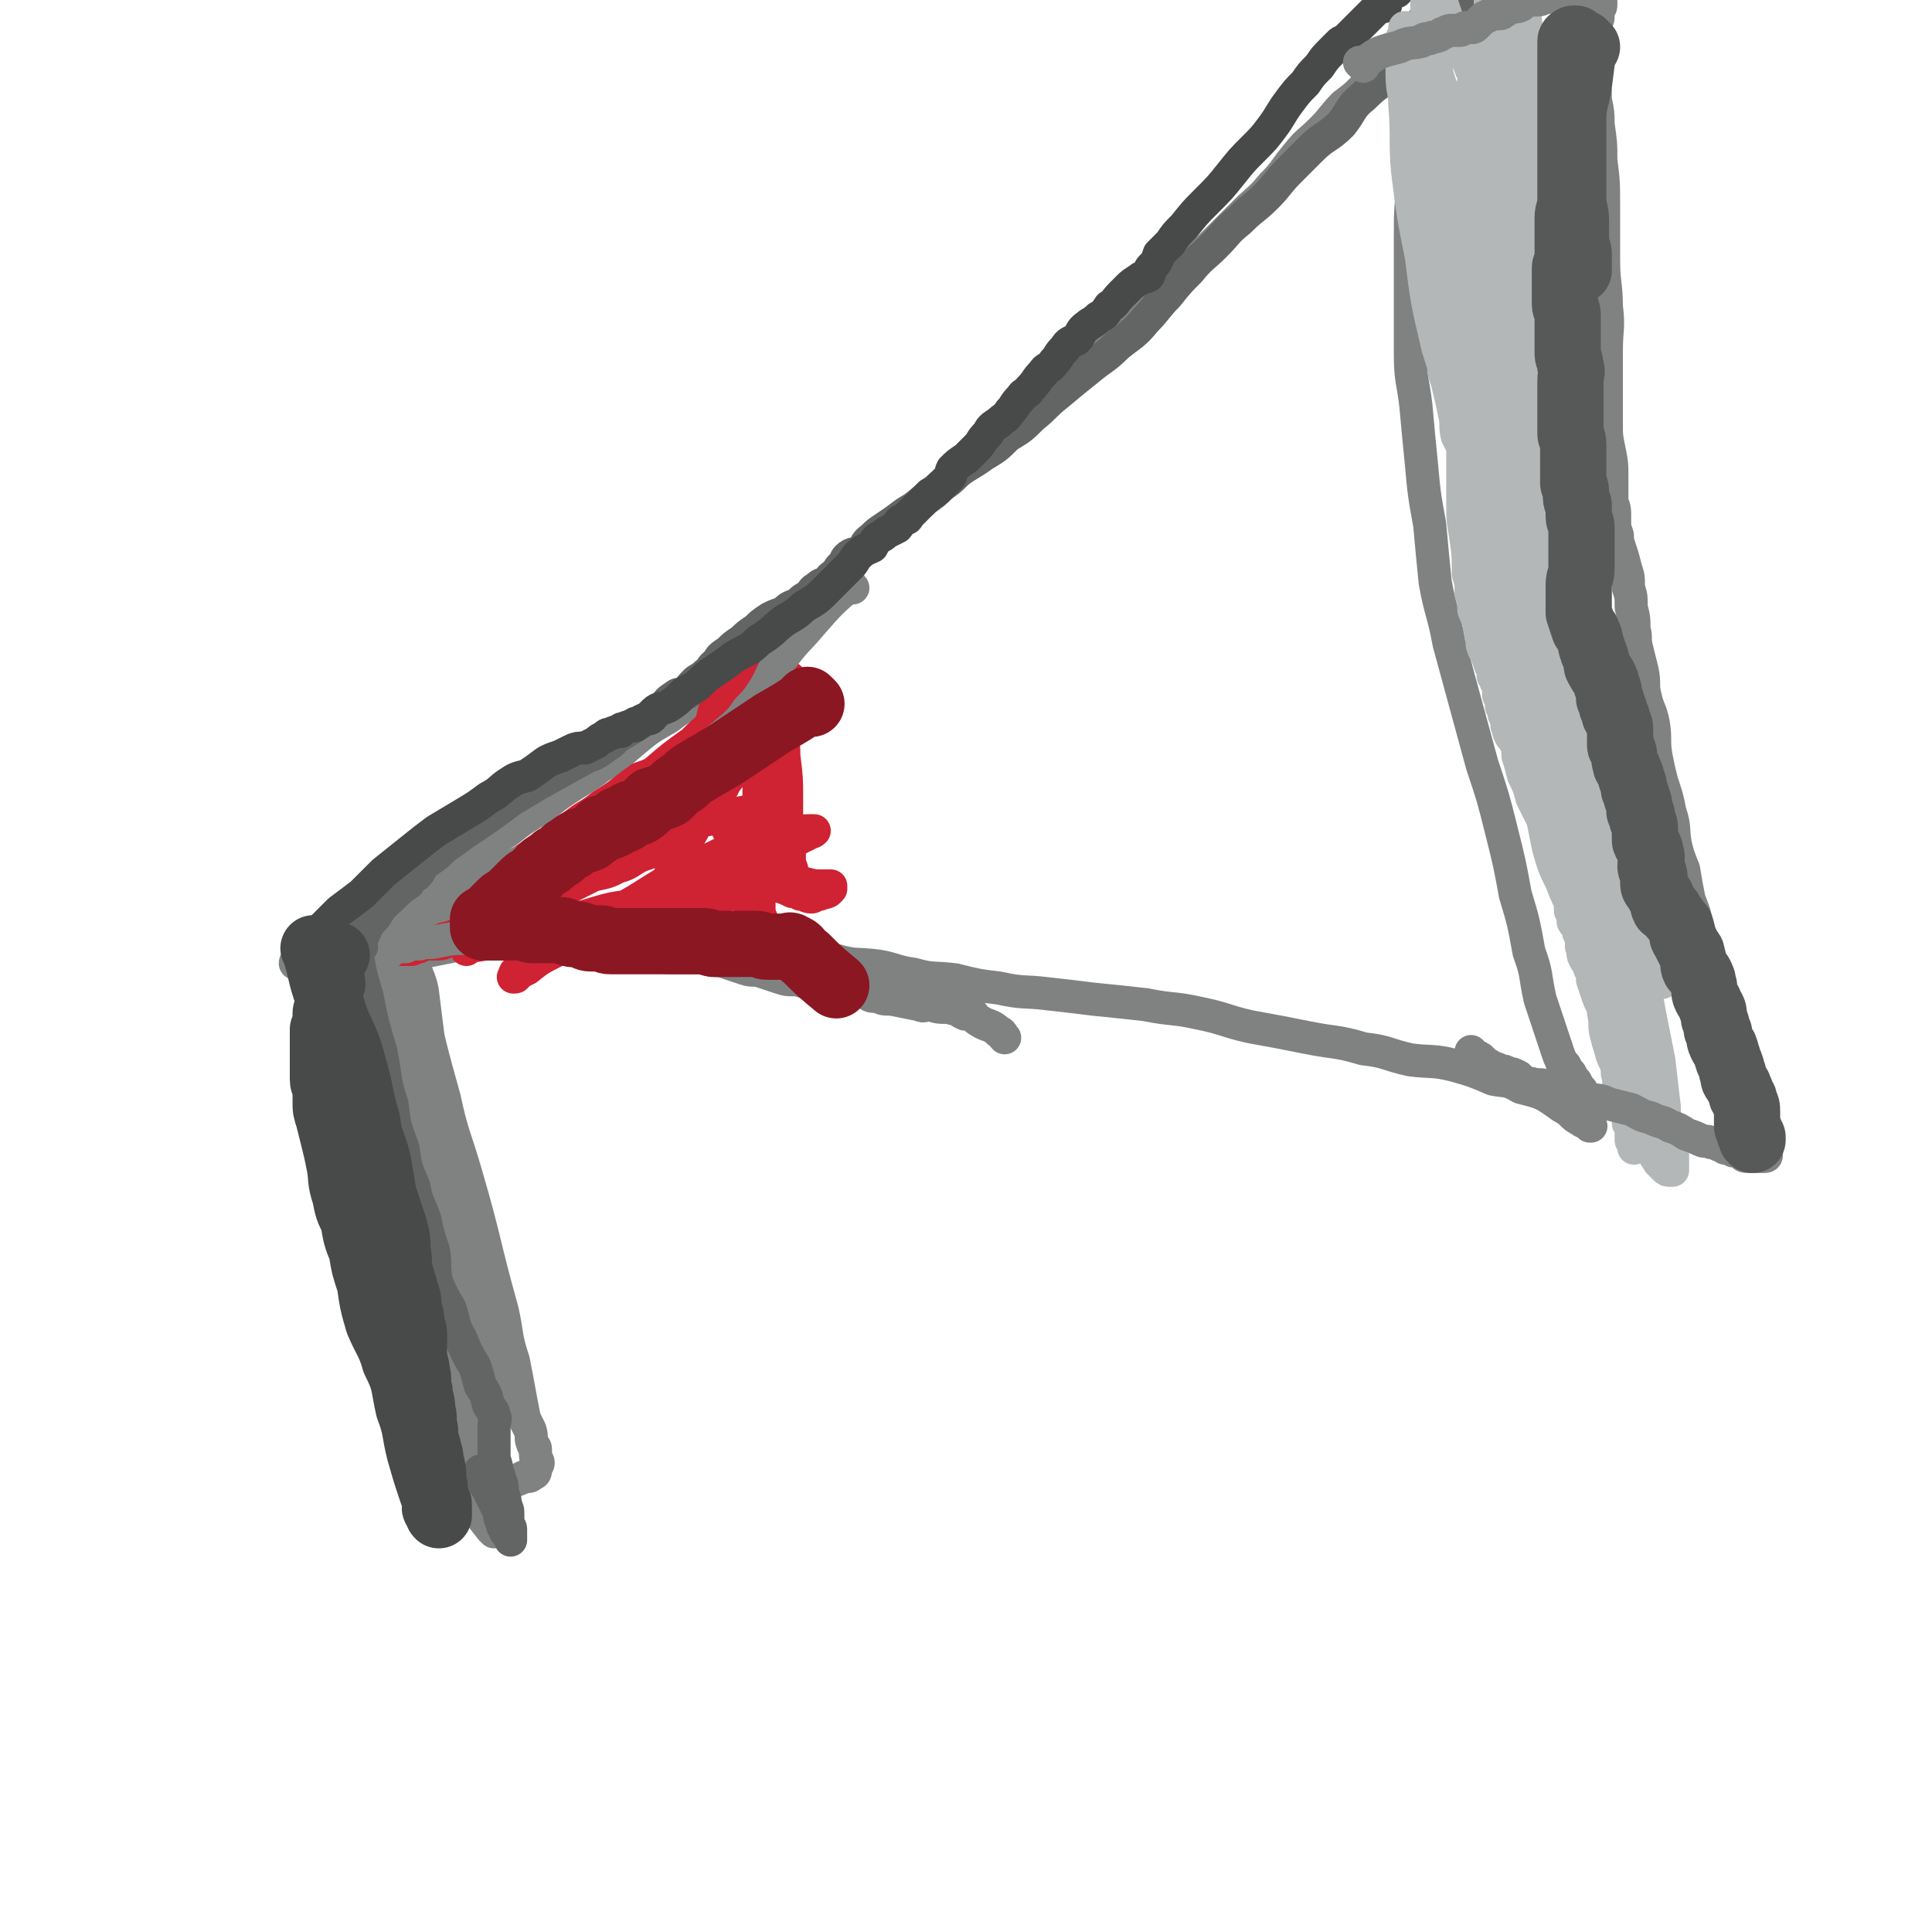
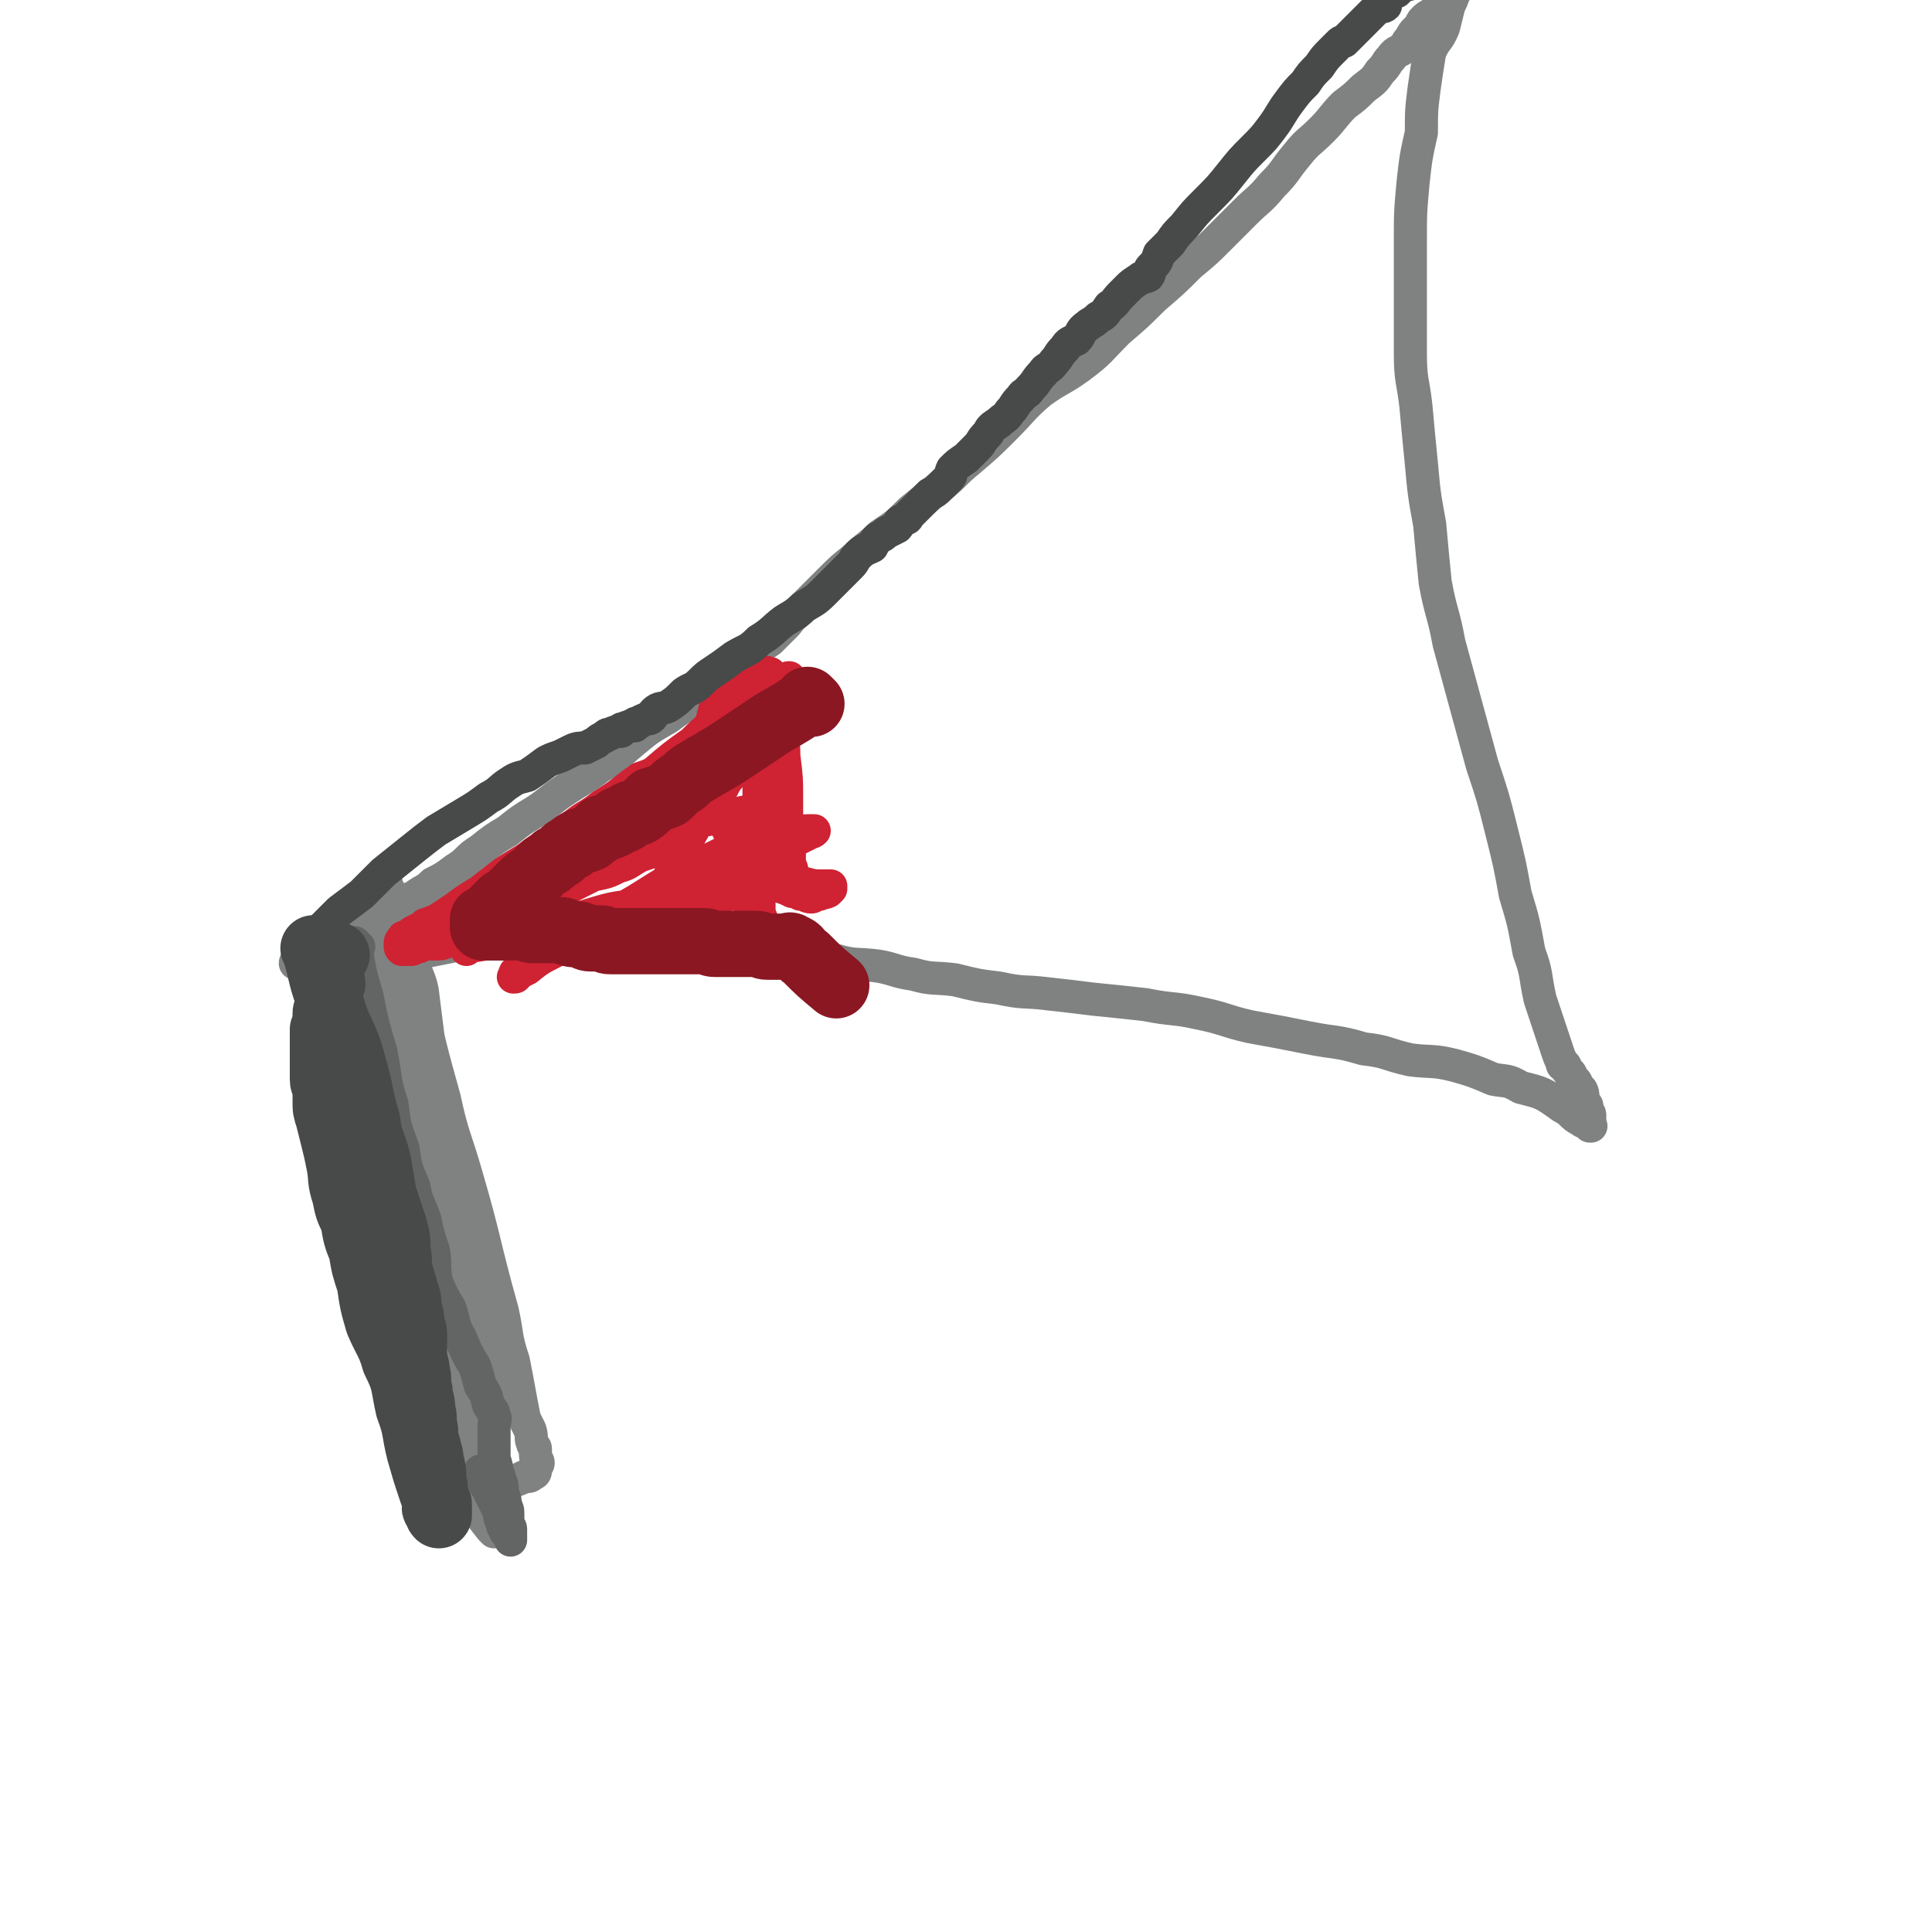
<svg xmlns="http://www.w3.org/2000/svg" viewBox="0 0 700 700" version="1.1">
  <g fill="none" stroke="#808282" stroke-width="12" stroke-linecap="round" stroke-linejoin="round">
    <path d="M118,366c-1,-1 -1,-1 -1,-1 -1,-1 0,0 0,0 0,0 0,0 0,0 0,0 0,0 0,0 -1,-1 0,0 0,0 0,0 0,0 0,0 0,0 0,0 0,0 -1,-1 0,0 0,0 0,0 0,0 0,0 0,0 0,0 0,0 -1,-1 0,0 0,0 0,0 0,0 0,0 5,19 5,19 9,37 5,19 5,19 10,38 5,20 4,20 10,39 8,24 8,24 17,49 3,8 4,8 8,15 3,6 3,6 7,11 1,1 1,1 1,1 -3,-10 -3,-11 -7,-22 -5,-15 -6,-15 -10,-30 -5,-16 -5,-17 -10,-33 -5,-16 -5,-16 -10,-31 -4,-12 -5,-11 -9,-23 -4,-11 -4,-11 -7,-22 -2,-8 -1,-9 -4,-17 -1,-7 -2,-7 -4,-14 -1,-4 0,-4 -1,-9 -1,-1 -1,-1 -1,-2 0,0 0,0 0,0 0,0 0,0 0,1 0,1 0,1 0,2 1,4 1,4 2,7 4,9 5,8 8,17 6,14 6,14 11,28 6,16 6,17 11,33 6,17 6,17 11,33 4,14 4,14 8,28 3,9 3,9 7,18 2,6 2,5 5,10 1,3 0,3 1,6 1,1 2,1 2,2 1,1 0,1 0,2 0,0 0,0 0,0 0,0 0,-1 -1,-1 -1,-1 -1,-1 -2,-2 -3,-4 -4,-4 -6,-8 -3,-7 -3,-7 -6,-14 -4,-10 -3,-10 -7,-20 -4,-11 -4,-11 -8,-23 -4,-12 -3,-12 -7,-24 -4,-11 -5,-11 -9,-22 -4,-11 -4,-11 -7,-22 -3,-10 -2,-10 -5,-21 -2,-8 -1,-8 -3,-17 -2,-6 -2,-6 -3,-12 -1,-4 -1,-5 -2,-8 -1,-1 -2,-1 -2,-2 -1,-1 0,-1 0,-2 0,0 0,0 0,0 0,0 0,-1 0,-1 -1,0 -1,1 0,2 0,0 1,0 1,0 0,0 0,0 0,0 1,0 0,0 0,0 0,-1 1,0 1,0 1,0 0,1 0,1 1,0 1,0 2,0 2,0 2,0 4,0 2,0 2,0 4,0 2,0 2,0 4,0 3,0 2,-1 5,-1 2,0 2,0 4,0 1,0 1,-1 3,-1 0,0 0,0 1,0 1,0 1,0 2,0 1,0 1,0 1,0 1,0 1,0 1,0 1,1 1,1 1,1 0,0 0,0 0,0 1,0 1,0 1,0 0,0 0,0 0,0 1,0 1,0 1,0 0,0 0,0 0,0 1,-1 1,-1 1,-1 0,0 0,0 0,0 1,0 1,0 1,0 0,0 0,0 0,0 0,0 0,0 0,0 -1,-1 0,0 0,0 0,0 0,0 0,0 0,0 -1,0 -1,0 0,1 0,1 0,1 0,2 -1,2 -1,3 0,2 0,2 0,3 0,2 0,2 0,3 1,6 1,6 2,11 4,18 4,18 9,36 3,14 4,14 8,28 7,24 6,24 13,49 2,9 1,9 4,18 2,10 2,11 4,21 1,2 1,2 2,4 1,3 0,3 1,5 0,1 1,1 1,2 0,0 0,0 0,0 0,1 0,1 0,1 0,1 0,1 0,1 0,2 1,2 1,3 0,1 -1,1 -1,2 0,1 0,1 0,1 0,1 -1,1 -1,1 -1,1 -1,1 -3,1 -2,1 -2,1 -5,2 -1,0 -1,0 -2,0 -2,0 -3,1 -4,0 -2,-1 -2,-1 -3,-2 -1,-2 0,-2 0,-4 -1,-22 -1,-22 -3,-45 -1,-16 -1,-16 -4,-33 -4,-27 -3,-27 -8,-55 -2,-7 -3,-7 -5,-14 -1,-3 0,-3 -1,-7 -1,-2 -1,-2 -2,-4 -2,-1 -2,-1 -4,-3 0,0 0,0 0,0 0,0 0,0 0,0 -1,-1 -1,-1 -1,-1 -2,-2 -2,-2 -4,-5 -1,-1 -1,-1 -1,-4 -1,-2 -1,-2 -1,-5 -1,-2 -1,-2 -1,-5 -1,-2 -1,-2 -2,-5 -1,-1 -1,-2 -1,-4 0,0 0,0 0,-1 0,-1 0,-1 0,-1 0,0 0,0 0,1 0,1 1,0 1,1 1,2 0,2 0,4 1,4 1,3 2,7 2,7 2,7 4,14 2,10 2,10 4,20 2,12 1,12 4,24 2,14 2,14 6,27 3,12 3,12 7,23 3,8 3,8 5,17 2,6 2,6 4,12 1,3 1,3 2,7 1,3 2,3 2,5 1,2 0,2 0,3 0,1 0,1 0,1 0,0 0,0 0,0 -1,-1 -1,-1 -1,-3 -1,-3 -1,-3 -2,-7 -3,-11 -3,-11 -6,-22 -3,-13 -2,-13 -5,-26 -2,-14 -2,-14 -4,-27 -1,-12 -1,-12 -3,-24 -1,-10 -1,-10 -3,-21 -1,-8 -1,-8 -2,-16 -1,-5 -2,-5 -3,-10 -1,-4 -1,-4 -2,-7 -1,-2 0,-2 -1,-4 -1,-1 -1,0 -2,-1 0,0 0,0 0,0 0,-1 0,-1 0,-1 0,0 0,0 0,1 0,0 0,0 0,0 0,1 0,1 0,3 0,2 1,2 1,4 2,5 1,5 2,11 2,11 2,11 3,22 2,16 1,16 4,31 3,15 3,15 8,29 3,9 4,9 8,18 3,9 4,10 6,17 0,1 -1,0 -1,0 -2,-5 -2,-5 -4,-10 -4,-11 -4,-11 -7,-22 -5,-15 -4,-15 -9,-30 -4,-13 -4,-13 -8,-26 -3,-10 -3,-10 -6,-20 -1,-6 -1,-6 -3,-12 0,-3 0,-3 0,-7 0,-1 0,-1 -1,-2 0,-1 -1,-1 -1,-1 0,0 0,0 0,0 -1,0 -1,0 -1,0 0,0 0,-1 0,-1 0,-1 0,0 -1,0 0,0 0,0 0,0 0,1 0,1 0,1 0,1 0,1 0,3 1,4 1,4 1,9 2,10 2,10 4,20 2,17 2,17 5,33 3,19 3,18 7,37 3,15 2,15 6,30 3,11 3,10 7,21 3,5 3,5 5,11 2,2 2,4 3,5 0,0 0,-1 0,-2 -2,-6 -2,-5 -4,-11 -3,-21 -3,-21 -6,-41 -4,-28 -4,-28 -8,-55 -3,-23 -3,-23 -6,-45 -2,-13 -1,-13 -4,-26 -2,-5 -2,-5 -5,-10 0,-1 0,-2 -1,-2 -1,0 -2,0 -2,1 -1,0 0,1 0,1 0,1 0,1 0,1 0,1 0,1 0,1 0,1 0,1 0,2 0,2 0,2 0,3 0,2 1,2 1,4 1,2 0,2 0,5 1,5 1,5 2,11 2,9 2,9 4,18 2,12 1,12 4,23 2,13 2,13 5,26 2,11 2,11 4,22 1,7 0,7 2,14 1,3 1,4 3,7 1,1 2,2 4,2 0,0 1,0 1,-1 1,-2 1,-2 2,-3 " />
    <path d="M119,349c-1,-1 -1,-1 -1,-1 -1,-1 0,0 0,0 0,0 0,0 0,0 0,0 0,0 0,0 -1,-1 0,0 0,0 0,0 0,0 0,0 0,0 0,0 0,0 -1,-1 0,0 0,0 0,0 0,0 0,0 0,0 0,0 0,0 -1,-1 0,0 0,0 0,0 0,0 0,0 4,0 4,0 8,0 4,0 4,-1 8,-1 5,-1 5,-1 9,-1 5,-1 5,0 10,-1 5,-1 5,-1 10,-2 5,-1 5,-1 10,-1 5,0 5,0 10,0 5,0 5,-1 10,-1 5,-1 5,0 10,0 6,0 6,0 12,0 6,0 6,0 13,0 7,0 7,0 14,0 7,0 7,0 15,1 8,1 8,2 15,2 8,1 8,0 16,1 8,1 7,2 15,3 7,2 7,1 15,2 6,1 6,2 13,3 7,2 7,1 15,2 8,2 8,2 16,3 9,2 9,1 17,2 9,1 9,1 17,2 10,1 10,1 19,2 10,2 10,1 19,3 10,2 10,3 19,5 11,2 11,2 21,4 10,2 10,1 20,4 9,1 8,2 17,4 8,1 8,0 16,2 7,2 7,2 14,5 5,1 5,0 10,3 8,2 8,2 15,7 4,2 3,3 7,5 1,1 1,0 2,1 1,0 1,1 1,1 0,0 0,0 0,0 1,0 0,0 0,0 0,-1 0,0 0,0 0,0 0,0 0,-1 0,0 0,0 0,0 0,0 0,0 0,-1 0,-1 0,-1 0,-1 0,-1 0,-1 0,-1 0,-1 -1,-1 -1,-2 0,-1 0,-1 0,-1 0,-1 -1,-1 -1,-2 -1,-2 0,-2 -1,-4 -1,-1 -1,-1 -2,-3 -1,-1 -1,-1 -2,-3 -1,-1 -1,-1 -2,-3 -1,0 -1,0 -1,-1 -1,-2 -1,-2 -2,-5 -1,-3 -1,-3 -2,-6 -2,-6 -2,-6 -4,-12 -2,-9 -1,-9 -4,-17 -2,-11 -2,-11 -5,-21 -2,-11 -2,-11 -5,-23 -3,-12 -3,-12 -7,-24 -3,-11 -3,-11 -6,-22 -3,-11 -3,-11 -6,-22 -2,-11 -3,-11 -5,-22 -1,-10 -1,-10 -2,-21 -2,-11 -2,-11 -3,-22 -1,-10 -1,-10 -2,-21 -1,-9 -2,-9 -2,-19 0,-10 0,-10 0,-20 0,-10 0,-10 0,-20 0,-11 0,-11 1,-22 1,-9 1,-9 3,-18 0,-8 0,-8 1,-16 1,-7 1,-7 2,-13 2,-5 3,-4 5,-9 1,-4 1,-4 2,-8 1,-2 1,-2 2,-5 1,0 0,-1 1,-1 0,-1 1,-1 1,-1 0,0 0,0 0,0 0,0 0,0 0,0 -1,-1 0,0 0,0 0,0 0,0 -1,0 0,0 0,0 0,0 -1,0 -1,0 -1,0 0,0 0,0 0,0 -1,1 -1,1 -1,1 -1,1 -1,1 -1,1 0,1 0,1 0,1 -1,1 -1,1 -2,2 -1,1 -1,1 -1,1 0,1 -1,1 -1,1 -1,2 -1,2 -2,3 -2,1 -2,1 -3,2 -1,1 -1,1 -1,2 -1,1 -1,1 -2,2 -1,1 -1,1 -2,3 -1,1 -1,1 -2,3 -2,2 -3,1 -5,4 -2,2 -1,2 -4,5 -2,3 -2,3 -6,6 -3,3 -3,3 -7,6 -4,4 -4,5 -8,9 -5,5 -5,4 -9,9 -5,6 -4,6 -9,11 -5,6 -5,5 -10,10 -5,5 -5,5 -9,9 -5,5 -5,5 -11,10 -6,6 -6,6 -13,12 -6,6 -6,6 -13,12 -7,7 -6,7 -14,13 -7,5 -7,4 -14,9 -7,6 -6,6 -13,13 -6,6 -6,6 -13,12 -5,4 -5,5 -10,9 -6,5 -6,5 -11,9 -5,5 -5,5 -11,9 -4,4 -5,4 -9,8 -5,4 -5,4 -9,8 -5,5 -5,5 -9,9 -4,4 -4,3 -7,7 -3,3 -3,3 -6,6 -3,2 -3,2 -6,5 -2,1 -2,1 -4,2 -2,2 -2,2 -5,5 -3,2 -2,2 -6,5 -3,2 -3,2 -7,5 -5,3 -5,3 -9,6 -7,4 -7,4 -13,9 -6,5 -5,5 -12,9 -5,4 -6,4 -12,8 -6,4 -5,4 -11,8 -5,3 -5,3 -10,7 -5,3 -5,3 -10,7 -5,3 -4,4 -9,7 -4,3 -4,3 -8,5 -3,3 -3,2 -7,5 -3,1 -3,2 -6,4 -3,1 -3,1 -7,2 -2,2 -2,2 -5,3 -2,2 -2,2 -5,4 -2,1 -2,0 -4,1 -2,1 -2,1 -5,2 -1,1 -1,2 -3,3 -1,1 -1,0 -2,1 -2,1 -2,1 -3,2 -1,1 -1,0 -2,1 -1,0 -1,1 -1,1 0,0 0,0 0,0 0,0 0,0 0,0 0,0 0,0 0,0 " />
  </g>
  <g fill="none" stroke="#CF2233" stroke-width="12" stroke-linecap="round" stroke-linejoin="round">
    <path d="M287,247c-1,-1 -1,-1 -1,-1 -1,-1 0,0 0,0 0,0 0,0 0,0 0,0 0,0 0,0 -1,-1 0,0 0,0 0,0 0,0 0,0 0,0 0,0 0,0 -1,-1 0,0 0,0 0,0 0,0 0,0 0,0 0,-1 0,0 -2,5 -2,7 -2,14 -1,7 0,7 0,14 1,8 1,8 1,15 0,4 0,4 0,8 0,4 1,4 1,8 0,3 0,3 0,7 0,2 1,2 1,4 0,2 0,2 0,4 0,0 0,0 0,1 0,1 0,1 0,1 0,1 0,1 0,1 0,0 0,0 0,0 0,0 0,0 0,0 0,0 0,0 0,-1 -1,0 0,-1 0,-1 0,-2 -1,-2 -1,-4 -1,-4 -1,-4 -1,-9 -1,-6 -1,-6 -1,-13 -1,-6 0,-6 -1,-13 0,-6 0,-6 -1,-13 0,-4 0,-4 -1,-8 0,-3 0,-3 -1,-7 0,-2 -1,-2 -1,-4 0,-1 0,-1 0,-2 0,-1 0,-1 0,-2 0,-1 0,-1 0,-1 0,0 0,-1 0,-1 0,0 0,0 -1,0 0,0 0,0 0,0 0,0 0,0 0,0 -1,-1 0,0 0,0 0,1 0,1 -1,1 -1,1 -1,0 -1,1 -1,1 -1,1 -1,2 -1,1 -1,0 -1,1 -1,1 0,1 -1,2 -1,1 -1,1 -2,2 -2,2 -2,2 -4,3 -4,3 -4,3 -8,6 -4,3 -4,3 -8,7 -7,5 -7,5 -14,11 -2,1 -2,1 -5,2 -7,5 -6,5 -14,10 -5,4 -5,3 -10,7 -7,4 -6,5 -13,9 -5,4 -6,4 -12,8 -4,3 -4,3 -9,7 -5,3 -5,3 -9,6 -3,2 -3,2 -6,4 -2,1 -2,1 -5,2 -1,1 -1,1 -3,2 -2,1 -2,1 -3,2 -1,1 -2,0 -2,1 -1,1 -1,1 -1,2 0,1 0,1 0,1 0,1 1,1 1,1 0,0 0,0 0,0 0,0 -1,0 0,0 0,-1 0,0 1,0 1,0 1,0 2,0 1,0 1,-1 3,-1 1,-1 1,-1 2,-1 2,0 2,0 5,0 2,0 2,-1 4,-1 3,-1 3,0 6,-1 3,-1 3,-1 7,-1 3,-1 3,0 7,0 4,0 4,0 7,0 5,0 5,1 10,1 4,0 5,0 9,0 5,0 5,0 10,1 5,1 5,1 9,1 5,1 5,0 9,0 5,0 5,1 9,1 3,0 3,0 7,0 3,0 3,1 7,1 2,0 2,0 5,0 2,0 2,1 5,1 1,0 1,0 2,0 2,0 2,0 3,0 1,0 1,0 1,0 1,0 1,-1 1,-1 0,0 0,0 0,0 0,0 0,0 0,-1 -1,0 0,0 0,0 0,-1 0,-1 0,-1 0,-1 -1,-1 -1,-2 0,-1 0,-1 0,-2 0,-2 0,-2 0,-4 0,-2 -1,-2 -1,-4 0,-3 0,-3 0,-6 0,-4 0,-4 0,-8 0,-5 0,-5 0,-11 0,-4 0,-4 0,-9 0,-5 0,-5 0,-10 0,-4 0,-4 0,-7 0,-3 0,-3 0,-6 0,-2 1,-1 1,-3 0,-3 0,-3 0,-5 0,-1 0,-1 0,-1 0,-1 0,-1 0,-1 -1,-1 -1,-1 -1,-1 0,0 0,0 0,1 0,0 0,0 0,0 0,1 0,1 -1,1 -1,1 -1,1 -2,3 -1,1 -1,1 -2,2 -2,2 -2,2 -3,4 -2,3 -2,3 -5,6 -3,4 -3,4 -7,7 -6,6 -6,6 -13,11 -7,6 -7,5 -15,10 -6,5 -6,5 -13,9 -4,3 -4,3 -9,5 -3,1 -4,0 -7,0 -2,0 -2,0 -5,0 -1,0 -1,0 -3,1 0,0 -1,0 -1,1 -1,1 -1,1 -1,2 0,1 -1,2 -1,2 0,1 1,0 1,0 0,0 0,0 0,0 1,0 1,0 1,0 1,0 1,0 1,0 2,0 2,0 5,-1 2,-1 2,-1 5,-2 4,-2 4,-2 7,-3 4,-2 4,-2 8,-4 5,-1 5,-1 9,-3 4,-1 4,-2 8,-4 3,-1 3,-1 6,-2 2,-1 2,-2 4,-3 1,-1 0,-1 1,-2 1,-1 1,-1 2,-2 1,-1 1,-1 2,-1 1,-1 1,-1 1,-1 1,-1 1,-1 1,-1 0,0 0,0 1,0 0,0 1,0 1,0 1,0 0,-1 1,-1 0,0 1,0 1,0 1,0 1,0 1,-1 0,0 0,0 0,0 1,0 1,0 1,0 0,0 0,-1 0,-1 0,0 0,0 0,0 -1,0 -1,0 -1,0 -1,0 -1,1 -3,1 -1,1 -1,1 -2,1 -2,1 -2,1 -5,2 -3,2 -3,2 -7,4 -6,2 -6,2 -13,5 -7,2 -7,2 -14,5 -6,2 -6,2 -13,5 -5,2 -4,2 -9,5 -4,2 -4,2 -8,4 -2,1 -2,0 -5,1 -1,1 -2,1 -3,2 0,0 0,1 0,1 1,0 1,-1 2,-1 2,-1 2,0 3,-1 3,-2 3,-3 6,-5 6,-3 7,-3 13,-6 8,-4 7,-5 15,-9 7,-4 7,-3 14,-7 5,-3 5,-3 10,-7 5,-3 5,-3 10,-6 4,-2 5,-1 9,-4 3,-1 3,-2 6,-4 2,-1 2,0 4,-1 1,-1 0,-2 1,-2 1,-1 1,0 1,0 0,0 0,0 0,0 1,0 0,0 0,0 0,-1 0,0 0,0 0,1 -1,1 -1,2 -1,2 -1,2 -2,3 -2,4 -2,4 -4,7 -4,5 -4,4 -7,9 -3,6 -4,6 -7,12 -2,6 -2,6 -5,11 -1,4 -1,4 -3,7 -2,3 -2,3 -3,6 -1,1 -1,1 -1,2 0,1 0,1 1,1 0,0 1,0 1,0 1,0 1,-1 1,-1 2,-1 2,-2 4,-3 3,-1 3,-1 6,-3 4,-1 4,-1 8,-3 3,-2 3,-2 7,-3 3,-1 3,-1 6,-2 1,-1 1,-1 2,-1 2,0 2,1 3,1 1,1 1,0 1,1 0,1 0,2 0,3 0,2 0,2 -1,3 0,2 0,2 -1,3 -1,1 -1,1 -2,2 -1,1 -1,1 -2,1 -2,0 -2,0 -3,0 -2,0 -2,0 -3,0 -2,0 -2,-1 -4,-1 -2,-1 -2,-1 -4,-1 -2,-1 -2,-1 -5,-1 -2,0 -2,0 -5,0 -3,0 -3,0 -6,0 -5,0 -5,1 -11,1 -6,1 -6,1 -11,1 -7,1 -7,1 -13,2 -5,1 -5,1 -10,2 -5,1 -5,1 -10,2 -4,1 -4,0 -8,1 -2,0 -2,0 -4,1 -1,0 -1,1 -1,1 0,0 1,-1 1,-1 6,-1 6,-1 11,-2 16,-4 15,-5 31,-9 10,-3 10,-3 19,-4 11,-2 11,-2 21,-3 9,-2 9,-2 17,-3 6,-1 6,-1 11,-1 5,0 5,-1 10,-1 3,0 3,1 7,1 2,0 2,0 4,0 0,0 0,1 0,1 0,0 0,0 0,0 -1,1 -1,1 -1,1 -2,1 -2,0 -3,1 -2,0 -2,1 -3,1 -2,0 -2,-1 -4,-1 -2,-1 -2,-1 -3,-1 -2,-1 -2,-1 -5,-2 -2,-1 -3,-1 -5,-3 -4,-3 -4,-3 -7,-7 -4,-5 -4,-5 -6,-10 -4,-7 -3,-7 -6,-14 -1,-6 -2,-6 -2,-12 -1,-5 0,-5 1,-10 1,-4 1,-4 2,-8 1,-3 2,-3 4,-6 0,-2 0,-2 1,-3 1,-1 1,-1 2,-1 1,0 1,-1 2,-1 1,0 1,0 2,0 0,0 0,0 0,0 0,1 0,1 0,1 0,1 1,1 1,1 0,1 -1,1 -1,1 0,1 0,1 0,2 0,2 0,2 -1,4 -1,1 -1,1 -2,2 -3,4 -3,4 -6,7 -5,5 -5,5 -9,10 -7,7 -7,7 -14,14 -7,6 -7,5 -15,11 -6,5 -6,5 -13,10 -4,4 -4,4 -9,8 -3,3 -3,3 -7,5 -2,2 -2,2 -4,3 0,1 -1,1 -1,1 -1,0 -1,-1 -1,-1 0,0 1,0 1,0 0,0 0,-1 0,-1 1,-1 2,-1 4,-1 3,-2 3,-2 6,-4 7,-3 6,-3 13,-6 9,-4 9,-4 18,-8 9,-3 9,-3 18,-5 7,-3 7,-3 15,-4 5,-1 5,-2 10,-2 3,0 3,0 6,1 2,1 4,1 4,2 0,1 -1,1 -2,2 -7,4 -7,4 -15,8 -10,5 -10,5 -20,10 -11,6 -11,7 -22,13 -10,5 -10,5 -19,10 -6,4 -6,4 -11,8 -3,2 -4,2 -7,4 -1,1 0,1 -1,2 0,0 0,0 0,0 1,0 1,0 1,-1 2,-1 2,-1 4,-2 6,-5 6,-4 13,-8 10,-6 10,-6 21,-12 10,-6 10,-6 21,-11 7,-3 7,-3 15,-6 3,-1 3,-2 7,-4 2,0 2,1 3,0 1,0 1,-1 1,-1 0,0 0,1 -1,1 0,0 0,0 0,0 -2,1 -2,0 -4,1 -2,1 -2,1 -5,2 -4,2 -4,2 -9,5 -6,2 -6,2 -11,5 -6,3 -6,3 -11,7 -4,2 -4,2 -8,5 -2,1 -2,0 -5,1 0,1 0,1 -1,1 -1,0 -1,0 -1,0 1,0 1,-1 2,-1 3,-2 3,-2 6,-3 7,-5 7,-5 15,-9 10,-5 10,-6 20,-10 8,-4 8,-4 16,-8 5,-2 5,-2 10,-3 4,-1 4,-2 8,-2 1,0 1,0 2,0 0,0 0,0 0,0 -1,1 -1,0 -2,1 -2,1 -2,1 -4,2 -6,4 -6,3 -12,7 -7,5 -7,5 -15,10 -7,4 -7,4 -14,9 -5,3 -5,3 -10,7 -3,2 -3,2 -6,4 0,0 -1,1 -1,1 0,1 1,1 3,1 0,0 0,0 0,0 " />
  </g>
  <g fill="none" stroke="#808282" stroke-width="12" stroke-linecap="round" stroke-linejoin="round">
-     <path d="M309,213c-1,-1 -1,-1 -1,-1 -1,-1 0,0 0,0 0,0 0,0 0,0 0,0 0,0 0,0 -1,-1 0,0 0,0 0,0 0,0 0,0 0,0 0,0 0,0 -1,-1 0,0 0,0 0,0 0,0 0,0 0,0 0,0 0,0 -1,-1 0,0 0,0 0,0 0,0 0,0 0,0 0,-1 0,0 -7,6 -7,6 -14,14 -5,6 -6,6 -11,13 -4,5 -3,6 -7,12 -2,3 -2,3 -5,6 -2,3 -2,3 -5,6 -6,5 -6,5 -13,11 -3,3 -3,3 -7,6 -5,4 -5,4 -11,8 -2,1 -2,1 -4,2 -4,2 -4,2 -7,4 -3,3 -3,3 -7,5 -3,2 -3,2 -7,4 -4,2 -4,2 -8,4 -5,2 -5,2 -9,4 -5,2 -5,1 -9,4 -4,2 -4,2 -8,5 -4,2 -4,2 -8,4 -4,2 -4,2 -8,4 -4,1 -4,1 -7,3 -3,1 -3,1 -6,3 -2,1 -2,0 -5,1 -2,1 -1,2 -3,3 -2,1 -3,1 -5,2 -1,1 0,1 -1,2 -1,1 -2,1 -2,1 0,0 0,1 0,1 0,1 0,1 -1,1 0,0 0,0 0,0 1,1 1,1 1,1 0,0 0,0 0,0 1,0 1,0 1,0 1,0 0,-1 1,-1 1,-1 1,0 2,0 1,0 1,0 2,0 2,0 2,0 4,0 0,0 0,-1 1,-1 2,-1 2,-1 5,-1 2,-1 2,-1 5,-1 3,-1 3,0 7,-1 5,-1 5,-1 9,-1 5,-1 5,0 9,0 5,0 5,0 10,0 5,0 5,0 10,1 5,0 5,0 10,1 5,1 5,1 9,2 3,1 3,1 7,1 3,0 3,0 7,0 4,0 4,1 7,1 4,1 4,1 7,1 3,0 3,0 7,0 3,0 3,0 7,1 3,0 3,0 6,1 3,1 3,1 6,2 3,1 3,0 6,1 3,1 3,1 6,2 3,1 3,1 7,1 3,1 3,1 6,1 2,0 2,1 5,1 3,1 3,0 6,1 2,0 2,1 4,1 2,1 2,0 4,1 2,1 1,1 4,1 2,1 2,1 5,1 5,1 5,1 10,2 2,1 2,0 4,0 3,1 3,1 7,1 2,1 2,0 3,1 1,0 1,1 2,1 1,1 1,0 2,0 1,0 1,0 1,0 0,0 0,0 0,0 1,1 1,2 3,3 3,2 4,1 7,4 1,0 1,1 2,2 " />
-   </g>
+     </g>
  <g fill="none" stroke="#636565" stroke-width="12" stroke-linecap="round" stroke-linejoin="round">
    <path d="M130,343c-1,-1 -1,-1 -1,-1 -1,-1 0,0 0,0 0,0 0,0 0,0 0,0 0,0 0,0 -1,-1 0,0 0,0 0,0 0,0 0,0 0,0 0,0 0,0 -1,-1 0,0 0,0 0,0 0,0 0,0 0,0 -1,-1 0,0 1,8 1,9 4,19 2,10 2,10 5,20 2,10 1,10 4,19 1,8 1,8 4,16 1,7 1,7 4,14 1,6 2,6 4,12 1,5 1,5 3,11 1,5 0,5 1,11 2,5 2,5 5,10 2,6 1,6 4,11 2,5 2,5 5,10 1,3 1,3 2,7 2,3 2,3 3,7 1,2 2,2 2,4 1,1 0,2 0,4 0,1 0,1 0,2 0,3 0,3 0,6 0,1 0,1 0,2 0,3 1,3 1,6 1,2 1,2 1,3 1,2 1,2 1,5 1,2 1,2 1,4 1,2 1,2 1,4 0,1 0,1 0,3 0,1 1,1 1,2 0,1 0,1 0,2 0,1 0,1 0,1 0,1 0,1 0,1 0,0 0,-1 0,-1 0,-1 -1,-1 -1,-1 -1,-1 -1,-1 -1,-2 -1,-1 -1,-1 -1,-2 -1,-2 -1,-2 -1,-4 -1,-2 -1,-2 -2,-4 -1,-2 -1,-2 -2,-4 -1,-2 -1,-1 -2,-4 -1,-1 -1,-1 -1,-3 0,0 0,0 0,0 0,0 1,0 1,0 0,0 0,0 0,0 " />
-     <path d="M131,343c-1,-1 -1,-1 -1,-1 -1,-1 0,0 0,0 0,0 0,0 0,0 0,0 0,0 0,0 -1,-1 0,0 0,0 0,0 0,0 0,0 0,0 0,0 0,0 -1,-1 0,0 0,0 0,0 0,0 0,0 0,0 0,0 0,0 -1,-1 0,0 0,0 0,0 0,0 0,0 0,0 0,0 0,0 -1,-1 0,0 0,0 3,-5 2,-6 6,-10 3,-5 3,-4 7,-8 2,-2 2,-2 5,-4 1,-2 1,-2 3,-3 2,-2 1,-3 4,-5 3,-2 3,-2 6,-5 3,-2 3,-2 7,-5 9,-6 9,-6 17,-12 5,-3 5,-3 10,-6 9,-5 9,-5 18,-10 3,-1 3,-1 7,-4 2,-1 2,-2 5,-4 2,-1 2,-1 5,-3 2,-1 2,-1 3,-2 2,-1 2,-1 3,-2 1,-1 1,-1 2,-1 2,-1 1,-1 3,-2 1,-2 1,-2 4,-4 1,-1 2,0 4,-1 1,-2 1,-2 3,-4 1,-1 2,-1 4,-3 2,-1 1,-2 4,-4 1,-2 1,-2 4,-4 2,-2 2,-2 5,-4 2,-2 2,-2 5,-4 2,-2 2,-2 5,-4 2,-1 2,-1 5,-2 2,-2 2,-2 5,-3 2,-2 2,-2 4,-3 2,-2 1,-2 3,-3 2,-2 2,-1 4,-2 1,-2 1,-2 3,-3 1,-2 1,-2 2,-3 2,-2 1,-2 2,-3 2,-2 3,-1 5,-2 2,-2 1,-3 4,-5 2,-2 2,-2 5,-4 3,-2 3,-2 7,-5 3,-2 4,-2 7,-5 3,-2 3,-2 6,-5 3,-2 3,-2 6,-5 4,-3 5,-3 9,-6 5,-3 5,-3 9,-7 5,-3 5,-3 9,-7 5,-4 4,-4 9,-8 6,-5 6,-5 11,-9 6,-5 6,-4 11,-9 5,-4 6,-4 10,-9 4,-4 4,-5 8,-9 4,-5 4,-5 8,-9 4,-5 5,-5 9,-9 5,-5 4,-5 9,-9 5,-5 5,-4 10,-9 4,-4 4,-5 8,-9 4,-4 4,-4 8,-8 5,-5 6,-4 11,-9 4,-5 3,-6 8,-10 5,-5 5,-4 10,-8 5,-4 5,-5 10,-9 6,-5 6,-5 11,-9 5,-4 5,-4 9,-8 4,-4 4,-4 7,-8 3,-3 2,-3 5,-7 2,-3 2,-3 5,-6 2,-2 2,-2 5,-5 2,-1 2,-1 4,-3 2,-3 2,-3 4,-5 1,0 1,0 1,-1 1,0 1,-1 1,-1 1,0 1,0 1,0 0,0 0,0 0,0 0,0 0,-1 0,0 -1,0 0,0 0,1 0,0 0,0 0,0 0,0 0,0 0,0 " />
  </g>
  <g fill="none" stroke="#484949" stroke-width="24" stroke-linecap="round" stroke-linejoin="round">
    <path d="M115,345c-1,-1 -1,-1 -1,-1 -1,-1 0,0 0,0 0,0 0,0 0,0 0,0 0,0 0,0 -1,-1 0,0 0,0 0,0 0,0 0,0 0,0 0,0 0,0 -1,-1 0,0 0,0 0,0 0,0 0,0 0,0 0,0 0,0 -1,-1 0,0 0,0 3,10 2,10 6,20 3,11 5,10 8,22 3,10 2,10 5,20 1,8 2,7 4,15 1,6 1,6 2,12 2,6 2,6 4,12 1,4 1,4 1,8 1,4 0,4 1,8 1,4 1,3 2,7 1,3 1,3 1,6 1,3 1,3 1,6 1,2 1,2 1,5 0,3 0,3 0,6 0,3 1,3 1,6 1,3 0,3 1,7 0,3 1,3 1,7 1,3 0,3 1,7 0,3 0,3 1,6 0,2 1,2 1,5 1,4 1,4 1,8 1,2 0,2 1,5 0,2 1,2 1,3 0,1 0,1 0,2 0,1 0,1 0,1 0,1 0,1 0,1 0,0 0,0 0,0 0,0 0,0 0,0 -1,-1 0,-1 0,-1 0,-1 -1,-1 -1,-1 -1,-1 0,-1 0,-3 -1,-2 -1,-2 -2,-5 -2,-6 -2,-6 -4,-13 -2,-8 -1,-8 -4,-16 -2,-9 -1,-9 -5,-17 -2,-7 -3,-7 -6,-14 -2,-7 -2,-7 -3,-14 -2,-6 -2,-6 -3,-12 -2,-5 -2,-5 -3,-11 -2,-4 -2,-4 -3,-9 -2,-6 -1,-6 -2,-11 -1,-5 -1,-5 -2,-9 -1,-4 -1,-4 -2,-8 -1,-3 -1,-3 -1,-6 0,-2 0,-2 0,-4 0,-2 -1,-2 -1,-4 0,-2 0,-2 0,-4 0,-1 0,-1 0,-3 0,-3 0,-3 0,-5 0,-1 0,-1 0,-3 0,-1 0,-1 0,-3 0,0 1,0 1,-1 0,-2 0,-2 0,-3 0,-1 0,-1 0,-2 0,-1 1,-1 1,-2 1,-1 0,-1 0,-2 0,-1 0,-1 0,-2 0,-1 0,-1 0,-1 0,-1 0,-1 0,-2 0,-1 1,-1 1,-1 1,-1 0,-1 0,-1 0,-1 0,-1 0,-1 0,-1 0,-1 0,-1 0,-1 0,-1 0,-1 0,-1 0,-1 0,-2 0,-1 0,-1 0,-2 0,-1 1,-1 1,-1 0,-1 0,-1 0,-1 0,-1 1,-1 1,-1 0,0 0,0 0,0 " />
  </g>
  <g fill="none" stroke="#484949" stroke-width="12" stroke-linecap="round" stroke-linejoin="round">
    <path d="M116,339c-1,-1 -1,-1 -1,-1 -1,-1 0,0 0,0 0,0 0,0 0,0 0,0 0,0 0,0 -1,-1 0,0 0,0 0,0 0,0 0,0 0,0 0,0 0,0 -1,-1 0,0 0,0 4,-4 4,-4 8,-8 4,-3 4,-3 8,-6 4,-4 4,-4 8,-8 5,-4 5,-4 10,-8 5,-4 5,-4 9,-7 5,-3 5,-3 10,-6 5,-3 5,-3 9,-6 4,-2 4,-3 7,-5 3,-2 3,-2 7,-3 3,-2 3,-2 7,-5 2,-1 2,-1 5,-2 2,-1 2,-1 4,-2 2,-1 3,-1 5,-1 2,-1 2,-1 4,-2 1,-1 1,-1 3,-2 1,-1 1,-1 2,-1 2,-1 2,-1 4,-1 0,-1 0,-1 1,-1 2,-1 2,-1 4,-1 0,-1 0,-1 1,-1 1,0 1,-1 2,-1 1,-1 2,0 3,-1 1,-1 0,-1 1,-2 2,-2 3,-1 5,-2 3,-2 3,-2 6,-5 3,-2 3,-1 6,-4 2,-2 2,-2 5,-4 3,-2 3,-2 7,-5 5,-3 5,-2 9,-6 5,-3 5,-4 9,-7 3,-2 4,-2 7,-5 3,-2 4,-2 7,-5 2,-2 2,-2 5,-5 2,-2 2,-2 5,-5 2,-2 1,-2 3,-4 2,-2 3,-2 5,-3 1,-2 1,-2 2,-3 2,-1 2,-1 3,-2 2,-1 2,-1 4,-2 1,-1 0,-1 1,-2 1,-1 1,0 2,-1 1,0 1,-1 1,-1 2,-2 2,-2 4,-4 1,-1 1,-1 2,-2 1,-1 1,-1 2,-2 2,-1 2,-1 3,-2 2,-2 2,-2 4,-4 1,-1 0,-1 1,-3 2,-2 2,-2 5,-4 2,-2 2,-2 4,-4 2,-2 1,-2 4,-5 1,-2 1,-2 4,-4 2,-2 2,-1 4,-4 2,-2 1,-2 4,-5 1,-2 2,-1 3,-3 3,-3 2,-3 5,-6 1,-2 2,-1 4,-4 2,-2 1,-2 4,-5 1,-2 2,-2 4,-3 2,-2 1,-3 4,-5 1,-1 2,-1 4,-3 2,-1 2,-1 4,-4 2,-1 2,-2 4,-4 1,-1 1,-1 3,-3 1,-1 1,-1 4,-3 1,-1 1,0 3,-1 1,-1 0,-2 1,-3 2,-2 2,-2 3,-5 2,-2 2,-2 4,-4 2,-3 2,-3 5,-6 4,-5 4,-5 8,-9 5,-5 5,-5 9,-10 4,-5 4,-5 8,-9 4,-4 4,-4 7,-8 3,-4 3,-5 6,-9 3,-4 3,-4 6,-7 2,-3 2,-3 5,-6 2,-3 2,-3 5,-6 1,-1 1,-1 2,-2 1,-1 1,-1 2,-1 1,-1 1,-1 2,-2 1,-1 1,-1 2,-2 1,-1 1,-1 2,-2 1,-1 1,-1 2,-2 1,-1 1,-1 2,-2 1,-1 1,-1 2,-2 1,-1 2,0 3,-1 0,-1 0,-1 0,-2 1,-1 1,-1 2,-2 1,-1 1,-1 2,-1 1,-1 1,-1 2,-2 1,-1 2,0 3,-1 1,-2 1,-2 2,-4 2,-1 2,0 4,-1 1,-1 0,-2 1,-3 1,-2 2,-1 3,-2 1,-1 1,-1 2,-2 2,-2 2,-2 4,-3 1,-1 1,-1 2,-2 3,-2 3,-2 5,-4 2,-1 2,0 3,-1 1,-1 1,-1 2,-2 1,-1 2,0 2,-1 1,-1 0,-2 1,-2 0,-1 1,0 1,0 1,0 1,0 1,-1 0,0 0,0 0,0 0,0 0,0 0,0 " />
  </g>
  <g fill="none" stroke="#B4B7B7" stroke-width="12" stroke-linecap="round" stroke-linejoin="round">
-     <path d="M543,9c-1,-1 -1,-1 -1,-1 -1,-1 0,0 0,0 0,0 0,0 0,0 0,0 0,0 0,0 -1,-1 0,0 0,0 0,0 0,0 0,0 0,0 0,0 0,0 -1,-1 0,0 0,0 0,0 0,0 0,0 0,0 0,0 0,0 -1,-1 0,0 0,0 -1,4 -2,5 -3,9 -2,6 -3,6 -5,12 -1,7 0,7 0,14 -1,8 -1,8 -1,15 -1,8 0,8 -1,16 -2,13 -3,13 -5,27 -2,9 -2,9 -2,19 0,3 0,3 1,7 0,3 1,3 1,6 0,2 0,2 0,3 0,2 0,2 0,3 0,3 1,3 1,5 1,3 1,3 1,7 1,5 0,5 1,10 1,6 2,6 3,13 1,5 1,5 2,11 2,6 2,6 3,12 1,5 1,5 2,10 1,4 1,4 1,8 1,4 1,4 1,8 1,3 1,3 1,6 0,2 0,2 1,5 0,2 0,2 1,4 1,2 1,2 1,4 1,2 1,2 1,4 1,2 1,2 1,4 1,2 1,2 1,5 1,3 1,3 2,6 1,3 1,3 2,7 1,4 1,4 2,8 1,5 1,5 2,10 1,5 2,5 3,9 1,4 1,4 2,8 1,3 1,3 2,7 1,2 1,2 2,5 1,2 1,2 1,5 1,2 1,2 1,5 1,2 1,2 1,5 1,2 1,2 1,4 1,2 2,1 2,4 1,2 1,2 1,5 1,2 0,2 1,4 1,2 1,1 2,4 1,1 1,2 1,4 1,3 1,3 2,6 1,3 2,3 2,6 1,4 0,4 1,8 1,4 1,3 2,7 1,3 2,3 2,7 1,3 0,3 1,7 1,3 1,3 2,6 1,2 1,2 1,5 1,2 1,2 1,5 0,0 0,0 0,1 0,1 1,1 1,2 0,0 0,1 0,1 0,0 0,0 0,0 0,-1 0,-1 0,-2 -1,-5 -1,-5 -1,-10 -1,-10 -1,-10 -2,-20 -1,-14 -1,-14 -2,-28 -1,-14 -1,-14 -2,-28 -1,-12 -1,-12 -2,-24 -2,-20 -2,-20 -4,-39 -1,-12 0,-12 -2,-23 -1,-3 -2,-2 -4,-5 -1,-2 -1,-2 -3,-5 -1,-2 -1,-1 -3,-4 -1,-2 -1,-2 -2,-5 -2,-2 -2,-2 -3,-4 -3,-3 -2,-3 -5,-7 -2,-5 -2,-5 -5,-9 -2,-5 -2,-5 -5,-10 -2,-5 -2,-5 -5,-9 -2,-5 -2,-5 -5,-9 -2,-5 -2,-5 -5,-9 -2,-4 -2,-4 -4,-8 -1,-4 0,-4 -1,-8 -1,-5 -1,-5 -2,-9 -1,-5 -2,-5 -2,-9 -1,-5 -1,-5 -1,-10 0,-5 -1,-5 -1,-9 -1,-5 0,-5 -1,-9 -1,-4 -1,-4 -1,-8 -1,-4 0,-4 0,-8 0,-3 0,-3 0,-7 0,-4 0,-4 0,-8 0,-3 0,-3 0,-6 0,-3 0,-3 0,-7 0,-3 0,-3 0,-7 0,-4 0,-4 0,-7 0,-3 0,-3 0,-6 0,-2 0,-2 0,-5 0,-2 0,-2 0,-5 0,-1 0,-1 0,-3 0,0 0,0 0,-1 0,-1 0,-1 0,-1 0,0 0,0 0,0 0,0 -1,0 -1,1 0,0 0,1 0,1 0,2 0,2 0,4 0,1 0,1 0,3 0,2 0,2 0,4 0,2 0,2 0,4 0,3 1,3 1,6 1,5 2,5 3,11 1,7 0,7 1,14 1,7 2,7 3,15 1,7 1,7 1,14 0,6 0,6 1,13 0,5 1,5 1,10 0,5 0,5 0,10 0,4 0,4 0,8 0,4 1,4 1,8 0,3 0,3 0,6 0,3 0,3 0,6 0,2 0,2 0,4 0,1 0,1 0,3 0,1 0,1 0,2 0,2 0,2 0,5 0,2 0,2 0,5 0,6 0,6 1,12 1,7 1,7 1,14 1,3 1,3 1,7 1,3 1,3 1,6 1,3 2,3 2,6 1,2 0,2 1,5 0,2 0,2 1,4 1,2 1,2 2,5 1,1 1,2 1,4 1,1 1,1 1,2 1,2 1,2 1,5 1,2 1,2 1,4 1,1 1,1 1,3 1,2 1,2 1,4 1,1 0,1 1,3 1,2 1,1 2,3 1,2 1,3 1,5 1,3 1,3 2,7 2,4 2,4 3,8 2,4 2,4 4,8 1,5 1,5 2,10 2,7 2,7 5,13 2,6 3,6 6,13 2,6 1,6 4,13 1,5 2,5 4,11 1,4 1,4 2,9 2,4 2,4 3,8 2,3 2,3 3,7 1,2 1,1 2,3 1,2 1,2 1,3 1,1 1,1 1,2 1,2 0,2 1,4 0,0 1,0 1,1 1,1 0,1 1,2 0,1 1,0 1,1 1,1 0,2 1,2 0,1 1,0 1,0 0,0 0,0 0,0 0,-1 0,-1 0,-1 0,-2 0,-2 0,-4 0,-3 0,-3 0,-7 0,-7 -1,-7 -1,-14 -1,-11 -1,-11 -2,-21 -2,-13 -3,-13 -5,-25 -1,-13 -1,-13 -2,-25 -2,-13 -2,-13 -4,-25 -1,-12 -1,-12 -4,-24 -2,-11 -3,-11 -6,-23 -2,-10 -3,-10 -6,-20 -2,-8 -2,-9 -5,-17 -2,-8 -2,-7 -5,-15 -2,-7 -1,-7 -4,-14 -1,-6 -2,-6 -4,-12 -1,-4 -1,-4 -2,-8 -2,-4 -2,-4 -4,-8 -1,-5 -1,-5 -3,-10 -3,-8 -4,-8 -7,-16 -2,-8 -2,-8 -4,-17 -3,-7 -4,-7 -5,-15 -3,-17 -2,-17 -4,-34 0,-5 -1,-5 -1,-9 -1,-8 -1,-8 -1,-16 0,-3 0,-3 0,-6 0,-3 0,-3 0,-5 0,-2 -1,-2 -1,-4 0,0 0,0 0,-1 0,-1 0,-1 0,-2 0,0 0,0 0,0 0,0 0,0 0,1 0,2 0,2 0,4 0,2 1,2 1,5 1,6 0,6 1,12 2,12 3,12 6,25 3,15 3,15 6,31 3,17 2,17 4,34 3,16 3,16 5,31 1,13 1,13 3,27 0,10 0,10 0,20 1,7 0,7 1,15 1,6 1,6 2,12 1,5 1,5 2,10 2,4 2,4 4,8 1,3 0,3 1,6 1,2 1,2 3,4 2,5 2,5 5,10 3,7 4,7 7,14 4,9 4,9 7,18 2,8 2,8 4,16 1,8 2,8 4,16 1,6 1,6 2,12 2,6 2,6 3,11 1,3 0,4 1,7 0,2 0,2 1,5 0,1 1,1 1,2 0,1 0,2 0,2 0,1 -1,0 -1,0 0,-1 0,-1 0,-3 -1,-2 -1,-2 -2,-4 -2,-4 -2,-5 -3,-9 -5,-14 -6,-14 -9,-27 -6,-20 -6,-20 -10,-40 -5,-24 -5,-24 -9,-47 -4,-23 -4,-23 -7,-47 -2,-20 -2,-20 -3,-41 -2,-18 -3,-18 -4,-36 0,-14 0,-14 0,-28 0,-10 0,-10 0,-19 0,-10 -1,-10 -1,-19 0,-8 0,-8 0,-15 0,-6 0,-6 0,-12 0,-3 0,-3 0,-7 0,-3 -1,-3 -1,-5 0,-3 0,-3 0,-5 0,0 -1,1 -1,1 0,0 0,0 0,1 0,2 0,2 0,3 1,9 1,9 1,17 3,27 2,27 5,55 5,41 5,40 10,81 2,20 1,20 3,40 2,18 3,18 6,34 3,15 3,15 7,30 2,12 3,12 5,24 3,11 2,11 5,23 1,8 1,9 4,17 1,6 2,6 4,12 1,5 0,5 1,9 1,3 1,4 2,7 1,2 2,1 2,3 1,1 0,1 0,2 0,1 1,1 1,1 0,0 0,0 0,0 0,-1 0,-1 0,-1 -1,-1 -1,-1 -1,-3 -2,-3 -2,-3 -2,-6 -2,-7 -1,-7 -2,-14 -4,-15 -5,-15 -10,-30 -6,-22 -6,-22 -11,-44 -6,-23 -5,-24 -9,-47 -4,-23 -3,-23 -6,-45 -2,-23 -3,-23 -5,-46 -1,-20 -1,-20 -2,-41 -2,-17 -2,-17 -3,-35 -2,-15 -2,-15 -3,-29 -1,-10 -1,-10 -2,-21 -1,-6 0,-6 -1,-13 0,-2 0,-2 -1,-5 0,0 -1,0 -1,0 0,0 0,1 0,1 0,1 0,1 0,2 0,4 0,4 0,7 1,7 1,7 2,13 2,12 2,12 3,24 1,19 1,19 3,38 2,25 2,25 6,50 4,27 5,27 11,54 5,25 6,25 11,49 5,21 5,21 9,41 4,18 4,19 6,37 2,14 1,14 3,28 1,10 1,10 2,21 1,5 0,5 1,10 1,3 1,4 2,6 1,0 1,0 3,0 0,0 0,0 0,0 1,0 2,0 2,0 1,0 0,-1 0,-1 0,-1 0,-1 0,-1 -1,-3 0,-3 -1,-6 -1,-5 -2,-5 -3,-10 -3,-12 -3,-13 -6,-25 -6,-21 -7,-21 -13,-42 -8,-25 -8,-25 -16,-50 -6,-22 -6,-22 -12,-44 -9,-36 -9,-36 -18,-72 -8,-30 -8,-30 -15,-60 -3,-14 -3,-14 -6,-29 -1,-3 -1,-3 -2,-5 0,-1 -1,-1 -1,-1 0,0 0,1 0,1 0,2 -1,2 -1,3 0,3 0,3 0,6 0,3 0,3 0,7 0,6 1,6 1,11 1,12 0,13 1,24 2,16 2,16 5,31 2,16 2,16 6,33 4,13 5,13 9,26 3,13 2,13 6,26 2,10 2,10 4,20 3,8 3,8 4,17 2,7 2,7 3,15 2,6 2,6 3,13 1,5 1,5 2,10 1,5 1,5 2,11 2,7 2,7 4,14 3,9 3,9 6,17 2,6 2,6 4,13 2,5 2,5 3,10 1,3 1,3 2,7 1,2 1,2 1,3 0,1 -1,1 -1,1 -1,-1 -1,-1 -1,-2 -1,-4 -1,-4 -2,-7 -2,-6 -2,-6 -3,-12 -3,-11 -4,-11 -6,-23 -2,-16 -2,-16 -3,-32 -2,-19 -2,-19 -4,-37 -2,-18 -3,-18 -5,-36 -1,-17 -1,-17 -2,-34 -2,-15 -1,-15 -2,-31 -1,-15 -2,-15 -2,-29 -1,-13 0,-14 0,-27 0,-10 0,-10 -1,-19 0,-8 0,-8 -1,-16 0,-7 -1,-7 -1,-14 0,-5 0,-5 0,-10 0,-3 -1,-3 -1,-7 0,-2 0,-2 0,-5 0,0 0,0 0,0 0,0 0,0 0,1 0,1 -1,1 -1,3 0,2 1,2 1,4 1,3 1,3 1,6 1,3 1,3 1,7 1,5 1,5 1,9 1,6 1,6 2,12 2,10 2,10 4,20 1,12 1,12 3,24 1,13 1,13 3,26 3,13 4,13 6,27 3,24 2,25 6,50 4,22 5,22 8,44 4,23 4,23 7,45 3,14 2,14 4,27 2,14 2,14 4,27 2,13 2,13 3,26 2,12 1,12 2,24 1,11 2,11 3,21 1,7 1,7 1,14 1,6 0,6 1,11 0,3 1,3 2,5 1,1 1,1 2,2 1,1 1,1 2,1 1,0 1,0 1,0 0,0 0,0 0,-1 0,0 0,0 0,0 0,-1 0,-1 0,-1 0,-2 0,-2 0,-3 0,-3 0,-3 -1,-6 -1,-2 -1,-2 -1,-5 -1,-3 -1,-3 -1,-7 -1,-8 -1,-9 -2,-17 -3,-15 -3,-15 -6,-31 -3,-21 -3,-21 -7,-42 -4,-22 -5,-22 -11,-44 -4,-19 -5,-19 -9,-39 -4,-17 -3,-18 -5,-35 -3,-17 -3,-17 -5,-34 -1,-16 -1,-16 -3,-31 -1,-14 0,-14 -1,-29 -1,-11 -2,-11 -4,-22 -1,-9 0,-9 -2,-18 -2,-6 -2,-6 -4,-12 -3,-6 -3,-5 -6,-11 -2,-5 -2,-5 -5,-11 -2,-6 -3,-5 -6,-11 -2,-5 -2,-5 -4,-11 -1,-3 -1,-3 -2,-7 -1,-3 -1,-3 -2,-6 -1,-1 -1,-1 -2,-2 -1,-1 -1,-1 -1,0 0,1 1,1 1,2 1,2 0,2 0,4 0,2 0,2 0,5 0,3 0,3 0,7 1,8 1,8 2,15 3,12 4,11 7,23 4,14 4,14 7,29 3,13 3,13 6,27 2,11 2,11 5,22 1,9 1,9 2,18 2,7 2,7 3,15 1,4 1,4 2,9 1,4 0,4 1,8 1,5 2,5 4,9 2,6 2,6 5,11 3,6 3,6 6,12 3,7 2,7 5,14 4,12 5,12 8,25 4,13 4,13 6,26 3,11 2,11 4,22 1,4 1,4 2,8 1,3 0,3 1,5 0,2 1,2 1,4 1,2 1,3 1,5 0,0 0,1 0,1 0,1 1,1 1,1 0,0 0,0 0,0 -1,-1 -1,-1 -1,-2 0,-1 0,-1 0,-3 0,-2 0,-2 -1,-5 -1,-4 0,-5 -2,-9 -5,-13 -6,-13 -11,-25 -6,-17 -6,-18 -11,-35 -5,-17 -5,-17 -10,-34 -4,-15 -4,-15 -7,-29 -2,-14 -2,-14 -3,-27 -2,-13 -2,-13 -3,-26 -1,-12 -1,-12 -2,-23 -1,-14 -2,-14 -2,-28 -1,-15 -1,-15 -1,-31 0,-15 0,-15 0,-30 0,-13 0,-13 1,-25 1,-9 1,-9 2,-18 1,-6 1,-6 2,-12 1,-3 1,-3 1,-6 0,-1 0,-1 0,-2 0,-1 1,-1 1,-1 0,0 0,1 0,1 0,1 0,1 0,2 0,2 0,2 0,3 0,3 0,3 0,5 0,4 0,4 0,8 0,5 1,5 1,9 1,8 1,8 1,16 1,11 1,11 2,23 2,14 1,14 3,27 2,13 2,13 5,25 2,12 2,12 4,24 1,11 1,11 2,21 2,11 2,11 4,22 1,10 1,11 2,21 2,9 2,8 3,17 1,7 0,7 0,13 0,7 1,7 1,13 1,7 0,7 0,14 0,8 0,8 1,16 1,8 1,8 1,17 0,7 0,7 0,15 0,8 1,8 1,16 1,8 0,8 1,16 0,8 0,8 1,15 1,7 1,7 1,13 1,6 0,6 0,12 0,4 0,4 1,9 1,5 0,5 1,9 1,7 1,8 3,15 1,4 1,3 2,7 2,8 1,8 4,16 3,11 4,11 8,21 1,5 1,5 2,9 " />
-   </g>
+     </g>
  <g fill="none" stroke="#808282" stroke-width="12" stroke-linecap="round" stroke-linejoin="round">
-     <path d="M494,24c-1,-1 -1,-1 -1,-1 -1,-1 0,0 0,0 0,0 0,0 0,0 0,0 0,0 0,0 -1,-1 0,0 0,0 0,0 0,0 0,0 0,0 0,0 0,0 -1,-1 0,0 0,0 0,0 0,0 0,0 0,0 0,0 0,0 -1,-1 0,0 0,0 3,-1 3,-2 7,-4 3,-1 3,-1 7,-2 4,-2 4,-1 8,-2 1,-1 1,-1 3,-1 1,-1 1,0 3,-1 1,0 1,-1 2,-1 2,-1 2,-1 3,-1 2,0 2,0 3,0 1,0 1,-1 2,-1 1,0 1,0 2,0 1,0 1,0 2,-1 1,-1 1,-1 2,-2 1,-1 1,-1 2,-1 1,-1 1,-1 2,-1 1,0 1,0 2,0 1,0 1,0 2,-1 1,0 1,-1 2,-1 2,-1 2,0 4,-1 0,0 0,-1 1,-1 2,-1 2,-1 3,-1 1,0 1,0 2,0 2,0 2,-1 3,-1 1,0 1,0 2,0 1,0 1,-1 2,-1 1,0 1,0 2,0 1,0 1,0 2,0 1,0 1,-1 2,-1 1,0 1,0 2,0 1,0 1,0 2,0 1,0 1,0 2,0 2,0 2,0 3,0 1,0 1,1 1,1 0,0 0,0 0,0 0,1 0,1 0,1 0,0 0,0 0,0 0,1 0,1 0,1 0,1 0,1 0,2 0,1 -1,1 -1,2 0,1 0,1 0,2 0,1 0,1 -1,2 0,1 -1,1 -1,2 -1,2 -1,2 -1,4 0,1 0,1 0,2 0,2 -1,2 -1,3 0,2 1,2 1,5 1,2 1,2 1,5 1,3 1,3 1,7 1,5 1,5 1,9 1,7 1,7 1,13 1,8 1,8 1,17 0,10 0,10 0,19 0,9 1,9 1,17 1,8 0,8 0,16 0,7 0,7 0,14 0,6 0,6 0,13 0,4 0,4 1,9 1,5 1,5 1,10 0,4 0,4 0,8 0,2 1,2 1,5 0,1 0,1 0,3 0,2 0,2 1,5 0,2 0,2 1,5 1,3 1,3 2,7 1,3 1,3 1,7 1,3 1,3 1,7 1,4 1,4 1,8 1,3 0,3 1,7 1,4 1,4 2,8 1,5 0,5 1,9 1,5 2,5 3,10 1,6 0,6 1,12 1,5 1,5 2,9 2,6 2,6 3,11 2,6 1,6 2,12 1,4 1,4 3,9 1,6 1,6 2,11 2,5 2,5 3,10 2,5 2,5 4,9 1,4 0,4 1,8 1,4 1,4 2,7 1,2 2,2 2,5 1,2 1,2 1,5 1,2 0,2 1,4 1,2 1,1 2,4 1,2 1,2 1,5 1,2 1,2 2,4 1,3 1,2 2,5 1,2 1,2 2,4 1,4 1,4 2,8 1,2 2,2 3,5 0,1 0,1 0,2 0,1 0,1 0,2 0,1 0,1 0,2 0,1 0,1 0,2 0,1 0,1 0,1 0,1 0,1 -1,1 0,0 0,0 -1,0 -1,0 -1,0 -2,0 -1,0 -1,0 -2,0 -2,0 -2,0 -3,-1 -2,-1 -2,-1 -3,-1 -2,-1 -2,-1 -3,-1 -1,-1 -1,-1 -2,-1 -2,-1 -2,-1 -3,-1 -2,-1 -2,0 -4,-1 -2,-1 -2,-1 -5,-2 -3,-2 -3,-2 -6,-3 -3,-2 -3,-1 -7,-3 -4,-1 -3,-1 -7,-3 -4,-1 -4,-1 -8,-2 -4,-2 -4,-1 -8,-2 -4,-1 -4,-1 -8,-2 -3,-1 -3,-1 -6,-2 -2,-1 -2,-1 -5,-1 -2,-1 -2,0 -4,-1 -1,-1 -1,-1 -2,-2 -2,-1 -2,-1 -3,-1 -2,-1 -2,-1 -3,-1 -2,-1 -2,-1 -3,-1 -1,-1 -1,-1 -2,-1 -1,-1 -1,-1 -2,-2 -1,-1 -1,-1 -2,-1 -1,-1 -1,-1 -1,-1 0,0 0,0 0,0 0,0 -1,-1 -1,-1 " />
-   </g>
+     </g>
  <g fill="none" stroke="#575858" stroke-width="24" stroke-linecap="round" stroke-linejoin="round">
-     <path d="M575,17c-1,-1 -1,-1 -1,-1 -1,-1 0,0 0,0 0,0 0,0 0,0 0,0 0,0 0,0 -1,-1 0,0 0,0 0,0 0,0 0,0 0,0 0,0 0,0 -1,-1 0,0 0,0 0,0 0,0 0,0 0,0 0,0 0,0 -1,-1 0,0 0,0 0,0 0,0 0,0 0,0 0,0 0,0 -1,-1 0,0 0,0 0,0 0,0 0,0 -1,7 -1,7 -2,15 -1,6 -2,6 -2,13 -1,4 0,4 0,9 0,4 0,4 0,7 0,3 0,3 0,6 0,2 0,2 0,5 0,2 0,2 0,5 0,2 0,2 0,4 0,2 1,1 1,4 0,1 0,1 0,2 0,2 0,2 0,3 0,2 0,2 0,3 0,1 0,1 0,2 0,1 0,1 0,1 0,1 1,0 1,1 0,0 0,1 0,1 0,1 0,1 0,1 0,0 0,0 0,0 0,0 0,0 0,0 0,0 0,0 0,0 0,0 0,0 0,-1 -1,0 0,0 0,0 0,-1 0,-1 0,-1 0,-2 0,-2 0,-4 0,-2 -1,-2 -1,-5 0,-3 0,-3 0,-7 0,-4 -1,-4 -1,-8 -1,-6 0,-6 0,-11 0,-6 0,-6 0,-12 0,-6 0,-6 0,-11 0,-4 0,-4 0,-8 0,-5 1,-5 1,-10 0,-3 0,-3 0,-5 0,-1 0,-1 0,-1 0,0 -1,0 -1,0 0,0 0,0 0,0 0,1 -1,0 -1,1 0,1 0,1 0,2 0,1 0,1 0,2 0,2 0,2 0,4 0,0 0,0 0,1 0,2 0,2 0,3 0,1 0,1 0,2 0,2 0,2 0,5 0,1 0,1 0,2 0,2 0,2 0,4 0,2 0,2 0,3 0,2 0,2 0,4 0,3 0,3 0,6 0,2 0,2 0,5 0,3 0,3 0,6 0,2 0,2 0,5 0,2 0,2 0,5 0,2 -1,2 -1,5 0,1 0,2 0,4 0,1 0,1 0,2 0,2 0,2 0,3 0,2 0,2 0,3 0,2 0,2 0,3 0,2 -1,2 -1,3 0,2 0,2 0,3 0,2 0,2 0,3 0,2 0,2 0,4 0,1 0,1 0,3 0,2 1,2 1,4 0,3 0,3 0,6 0,2 0,2 0,4 0,2 0,2 0,4 0,2 1,2 1,5 1,2 0,2 0,5 0,2 0,2 0,4 0,3 0,3 0,6 0,2 0,2 0,5 0,2 0,2 0,4 0,2 1,1 1,4 0,2 0,2 0,4 0,3 0,3 0,6 0,2 0,2 0,4 0,1 1,1 1,3 0,1 0,1 0,2 0,2 1,2 1,3 0,2 0,2 0,4 0,2 1,2 1,4 0,2 0,2 0,3 0,2 0,2 0,3 0,2 0,2 0,3 0,2 0,2 0,3 0,2 0,2 0,3 0,3 -1,3 -1,6 0,3 0,3 0,6 0,2 0,2 0,4 1,3 1,3 2,6 0,0 1,0 1,1 1,2 1,2 1,3 1,2 0,2 1,3 0,2 1,2 1,3 1,2 0,3 1,4 1,2 1,2 2,3 1,2 1,2 1,3 1,2 1,2 1,5 1,1 1,1 1,3 1,1 1,1 1,3 1,1 1,1 1,2 1,2 1,2 1,4 0,2 0,2 0,5 0,1 1,1 1,2 1,2 0,2 1,5 0,1 1,1 1,2 1,2 1,2 1,3 1,2 1,2 1,4 1,2 1,2 1,3 1,2 1,2 1,5 1,1 1,1 1,3 1,2 1,2 1,4 0,1 0,1 0,3 0,1 0,1 1,2 1,2 1,2 1,3 1,2 0,2 0,5 0,1 1,1 1,2 1,2 0,2 0,3 0,2 0,2 1,3 1,2 1,2 2,3 1,2 0,2 1,4 1,1 1,0 2,1 1,2 1,2 2,3 1,2 2,2 2,3 1,2 0,3 1,4 1,2 1,2 2,4 1,1 1,1 1,2 1,2 0,3 1,5 1,1 1,1 2,2 1,2 1,2 1,3 1,2 0,3 1,5 1,2 1,1 2,4 1,1 1,2 1,4 1,2 1,2 1,4 1,1 1,1 1,3 0,1 0,1 1,3 0,0 1,0 1,1 1,2 0,2 1,3 0,2 1,2 1,3 1,2 0,2 1,3 0,2 0,2 1,3 0,1 1,1 1,2 1,2 1,2 1,3 1,1 1,1 1,2 1,2 1,2 1,4 0,2 0,2 0,3 0,1 0,1 0,2 0,1 1,1 1,2 0,0 0,0 0,0 0,1 0,1 0,1 0,0 0,0 0,0 1,1 1,1 1,1 0,0 0,0 0,0 0,1 0,1 0,1 0,0 0,0 0,0 0,0 0,0 0,0 -1,-1 0,0 0,0 0,0 0,0 0,0 0,0 0,0 0,0 -1,-1 0,0 0,0 " />
-   </g>
+     </g>
  <g fill="none" stroke="#8A1722" stroke-width="24" stroke-linecap="round" stroke-linejoin="round">
    <path d="M294,255c-1,-1 -1,-1 -1,-1 -1,-1 0,0 0,0 0,0 0,0 0,0 0,0 0,0 0,0 -1,-1 0,0 0,0 0,0 0,0 0,0 0,0 0,0 0,0 -1,-1 0,0 0,0 0,0 0,0 0,0 0,0 0,0 0,0 -1,-1 0,0 0,0 0,0 0,0 0,0 0,0 0,0 0,0 -1,-1 0,0 0,0 0,0 0,0 0,0 -6,4 -6,4 -13,8 -6,4 -6,4 -12,8 -6,4 -6,4 -13,8 -3,2 -4,2 -7,5 -3,2 -3,2 -6,5 -2,1 -3,1 -6,2 -2,2 -1,2 -4,4 -1,1 -2,0 -4,1 -1,1 -1,2 -2,2 -1,1 -1,0 -2,0 -1,1 -1,2 -2,2 -2,1 -2,1 -4,1 -1,1 -1,1 -2,2 -2,1 -2,2 -3,2 -2,1 -2,0 -3,1 -2,1 -2,1 -3,2 -2,1 -2,1 -3,2 -1,1 -1,1 -3,2 -2,2 -2,2 -4,3 -2,2 -2,2 -4,4 -2,1 -2,1 -4,3 -1,1 -1,1 -2,2 -1,1 -1,1 -2,2 -1,1 0,1 -1,1 -1,1 -1,0 -2,1 -1,1 -1,1 -2,2 -1,1 -1,1 -1,1 -1,1 -1,1 -1,1 0,1 0,1 -1,1 0,1 0,1 -1,1 0,0 -1,0 -1,0 0,0 0,1 0,1 0,1 0,1 0,1 0,0 0,0 0,0 0,0 0,0 0,0 0,1 0,1 0,1 0,0 1,0 1,0 1,0 1,0 1,0 1,0 1,0 2,0 1,0 1,0 1,0 1,0 1,0 2,0 1,0 1,0 2,0 1,0 1,0 2,0 2,0 2,0 4,0 1,0 1,1 3,1 1,0 1,0 3,0 1,0 1,0 3,0 2,0 2,0 4,0 2,0 2,1 3,1 2,1 3,0 5,1 1,0 1,1 3,1 1,0 2,0 4,0 1,0 1,1 3,1 0,0 0,0 1,0 1,0 1,0 2,0 1,0 1,0 2,0 2,0 2,0 4,0 1,0 1,0 2,0 2,0 2,0 3,0 2,0 2,0 3,0 2,0 2,0 3,0 2,0 2,0 5,0 2,0 2,0 5,0 2,0 2,0 4,0 2,0 2,1 4,1 2,0 2,0 4,0 2,0 2,0 4,0 1,0 1,0 3,0 1,0 1,0 3,0 0,0 0,0 1,0 2,0 2,1 4,1 0,0 0,0 1,0 1,0 1,0 2,0 1,0 1,0 1,0 1,0 1,0 2,0 2,0 2,-1 3,0 3,1 2,2 5,4 5,5 5,5 11,10 " />
  </g>
</svg>